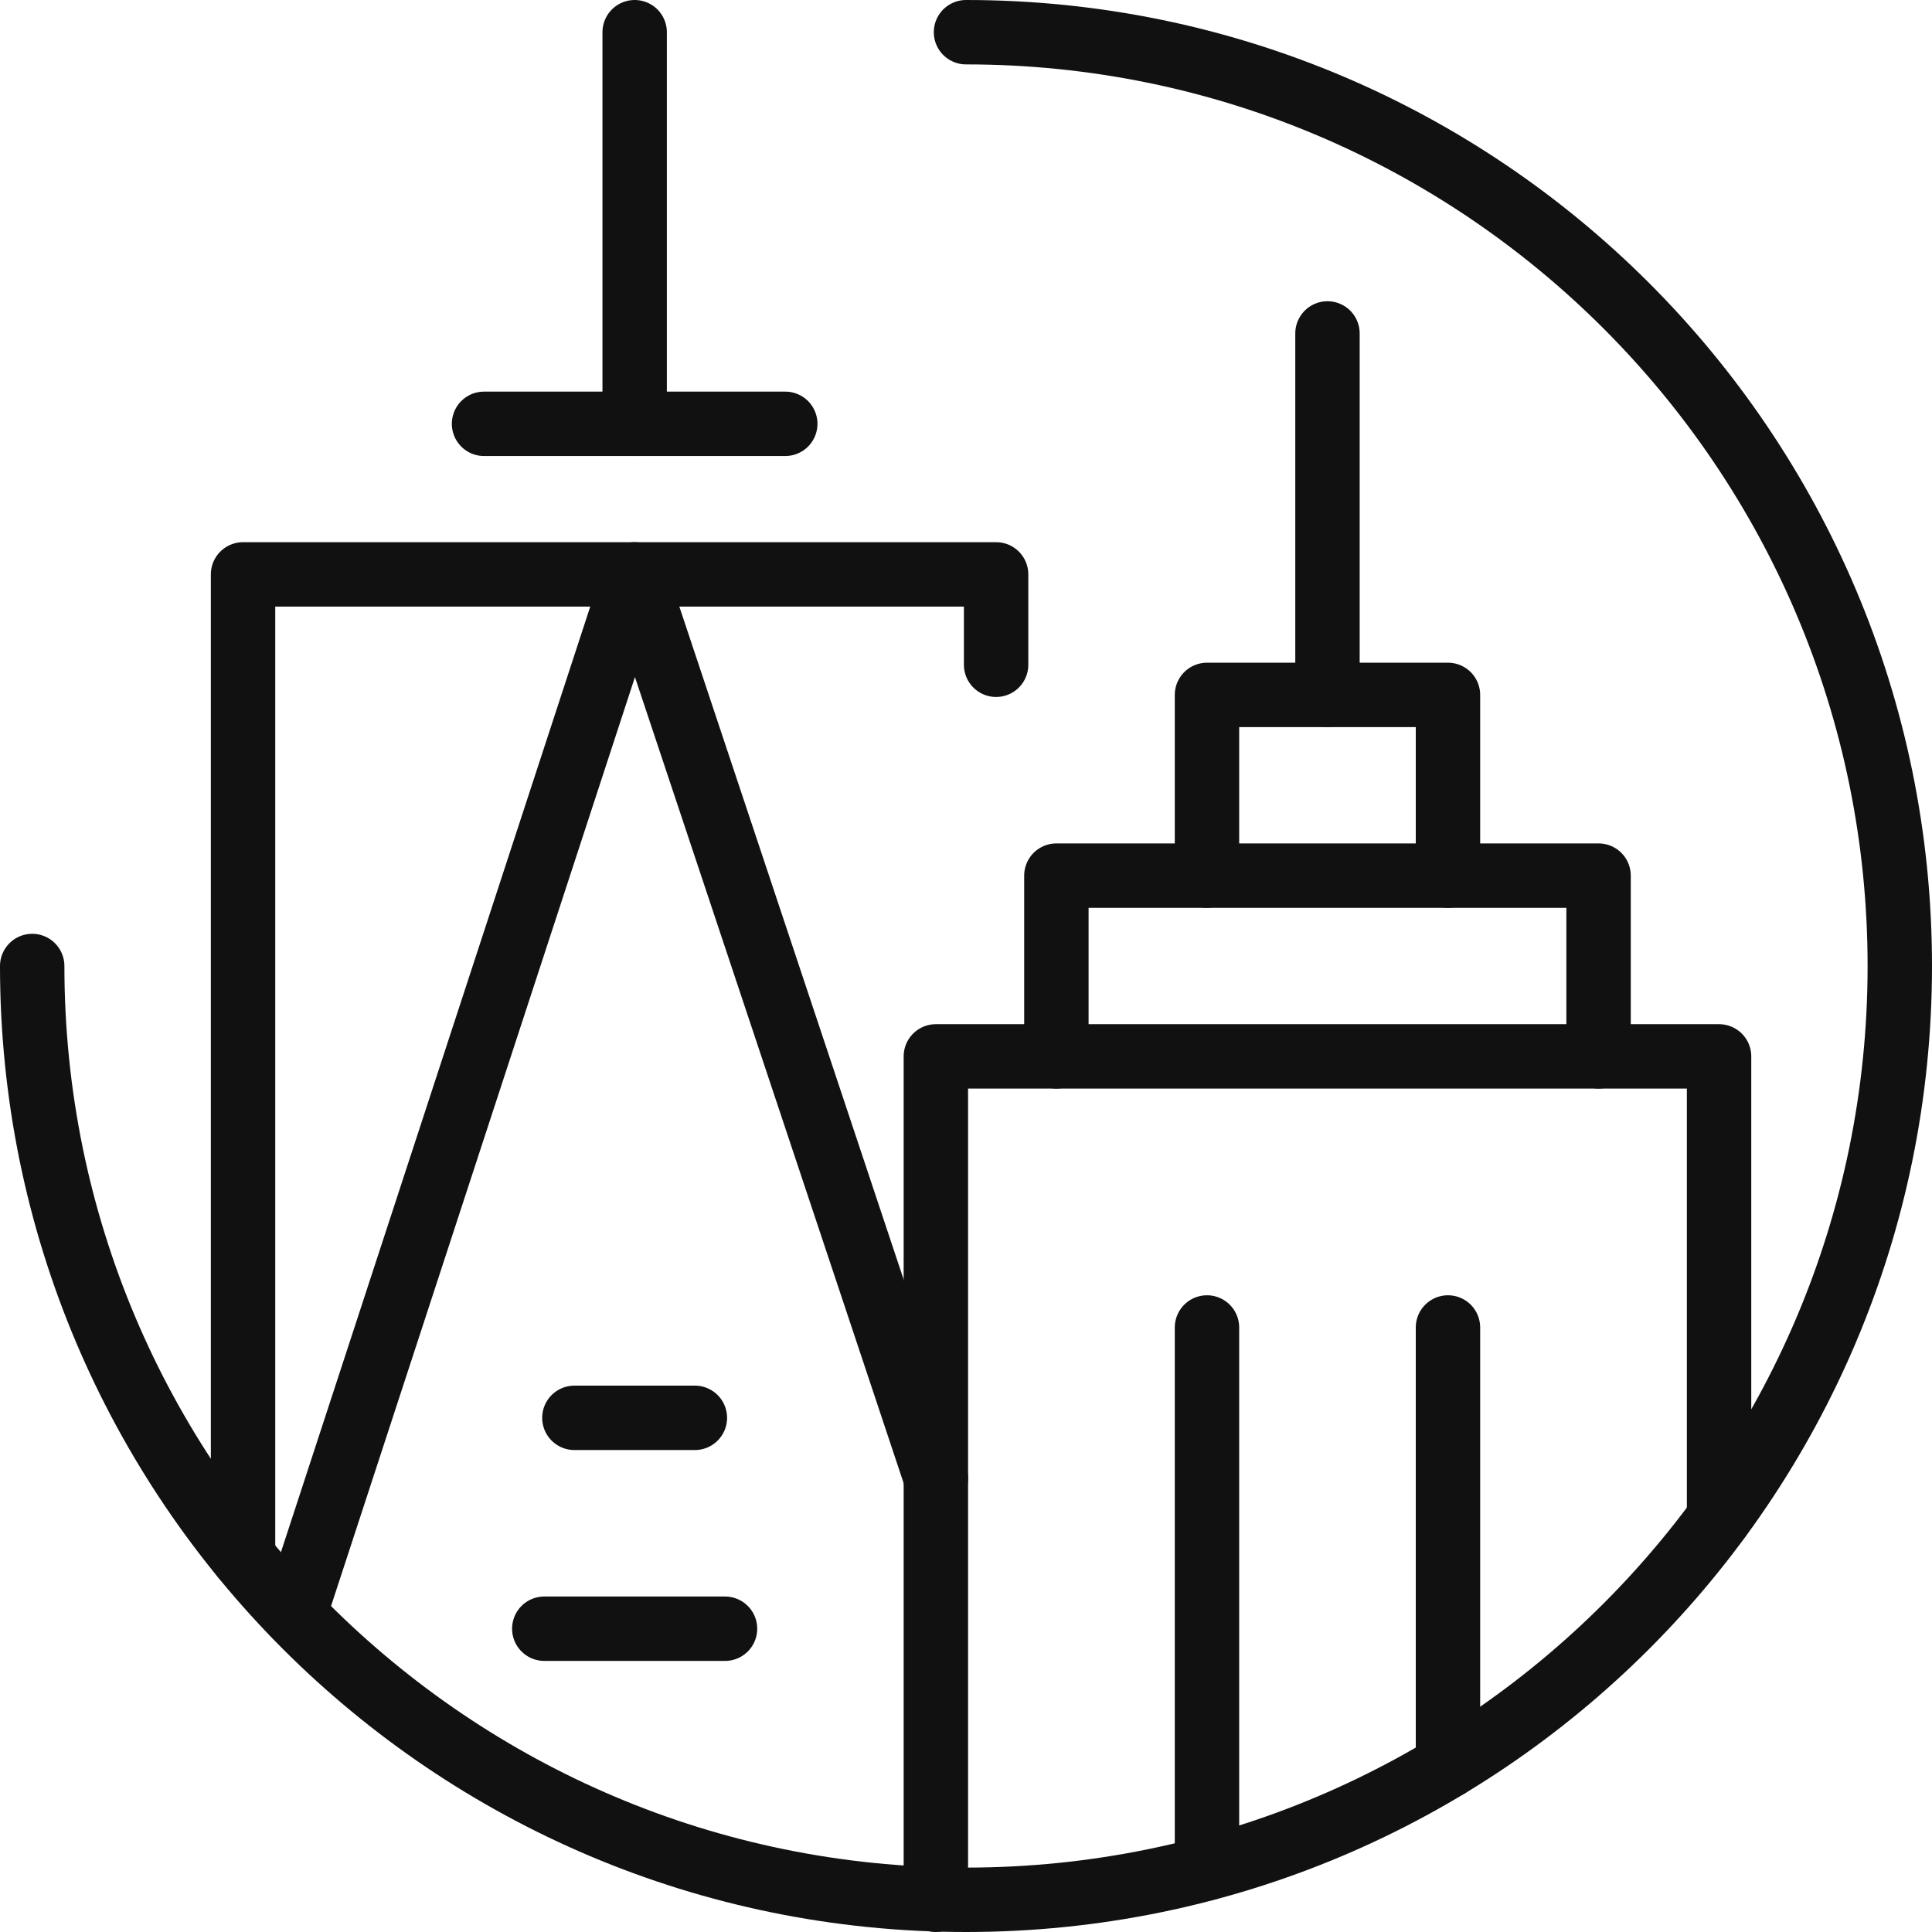
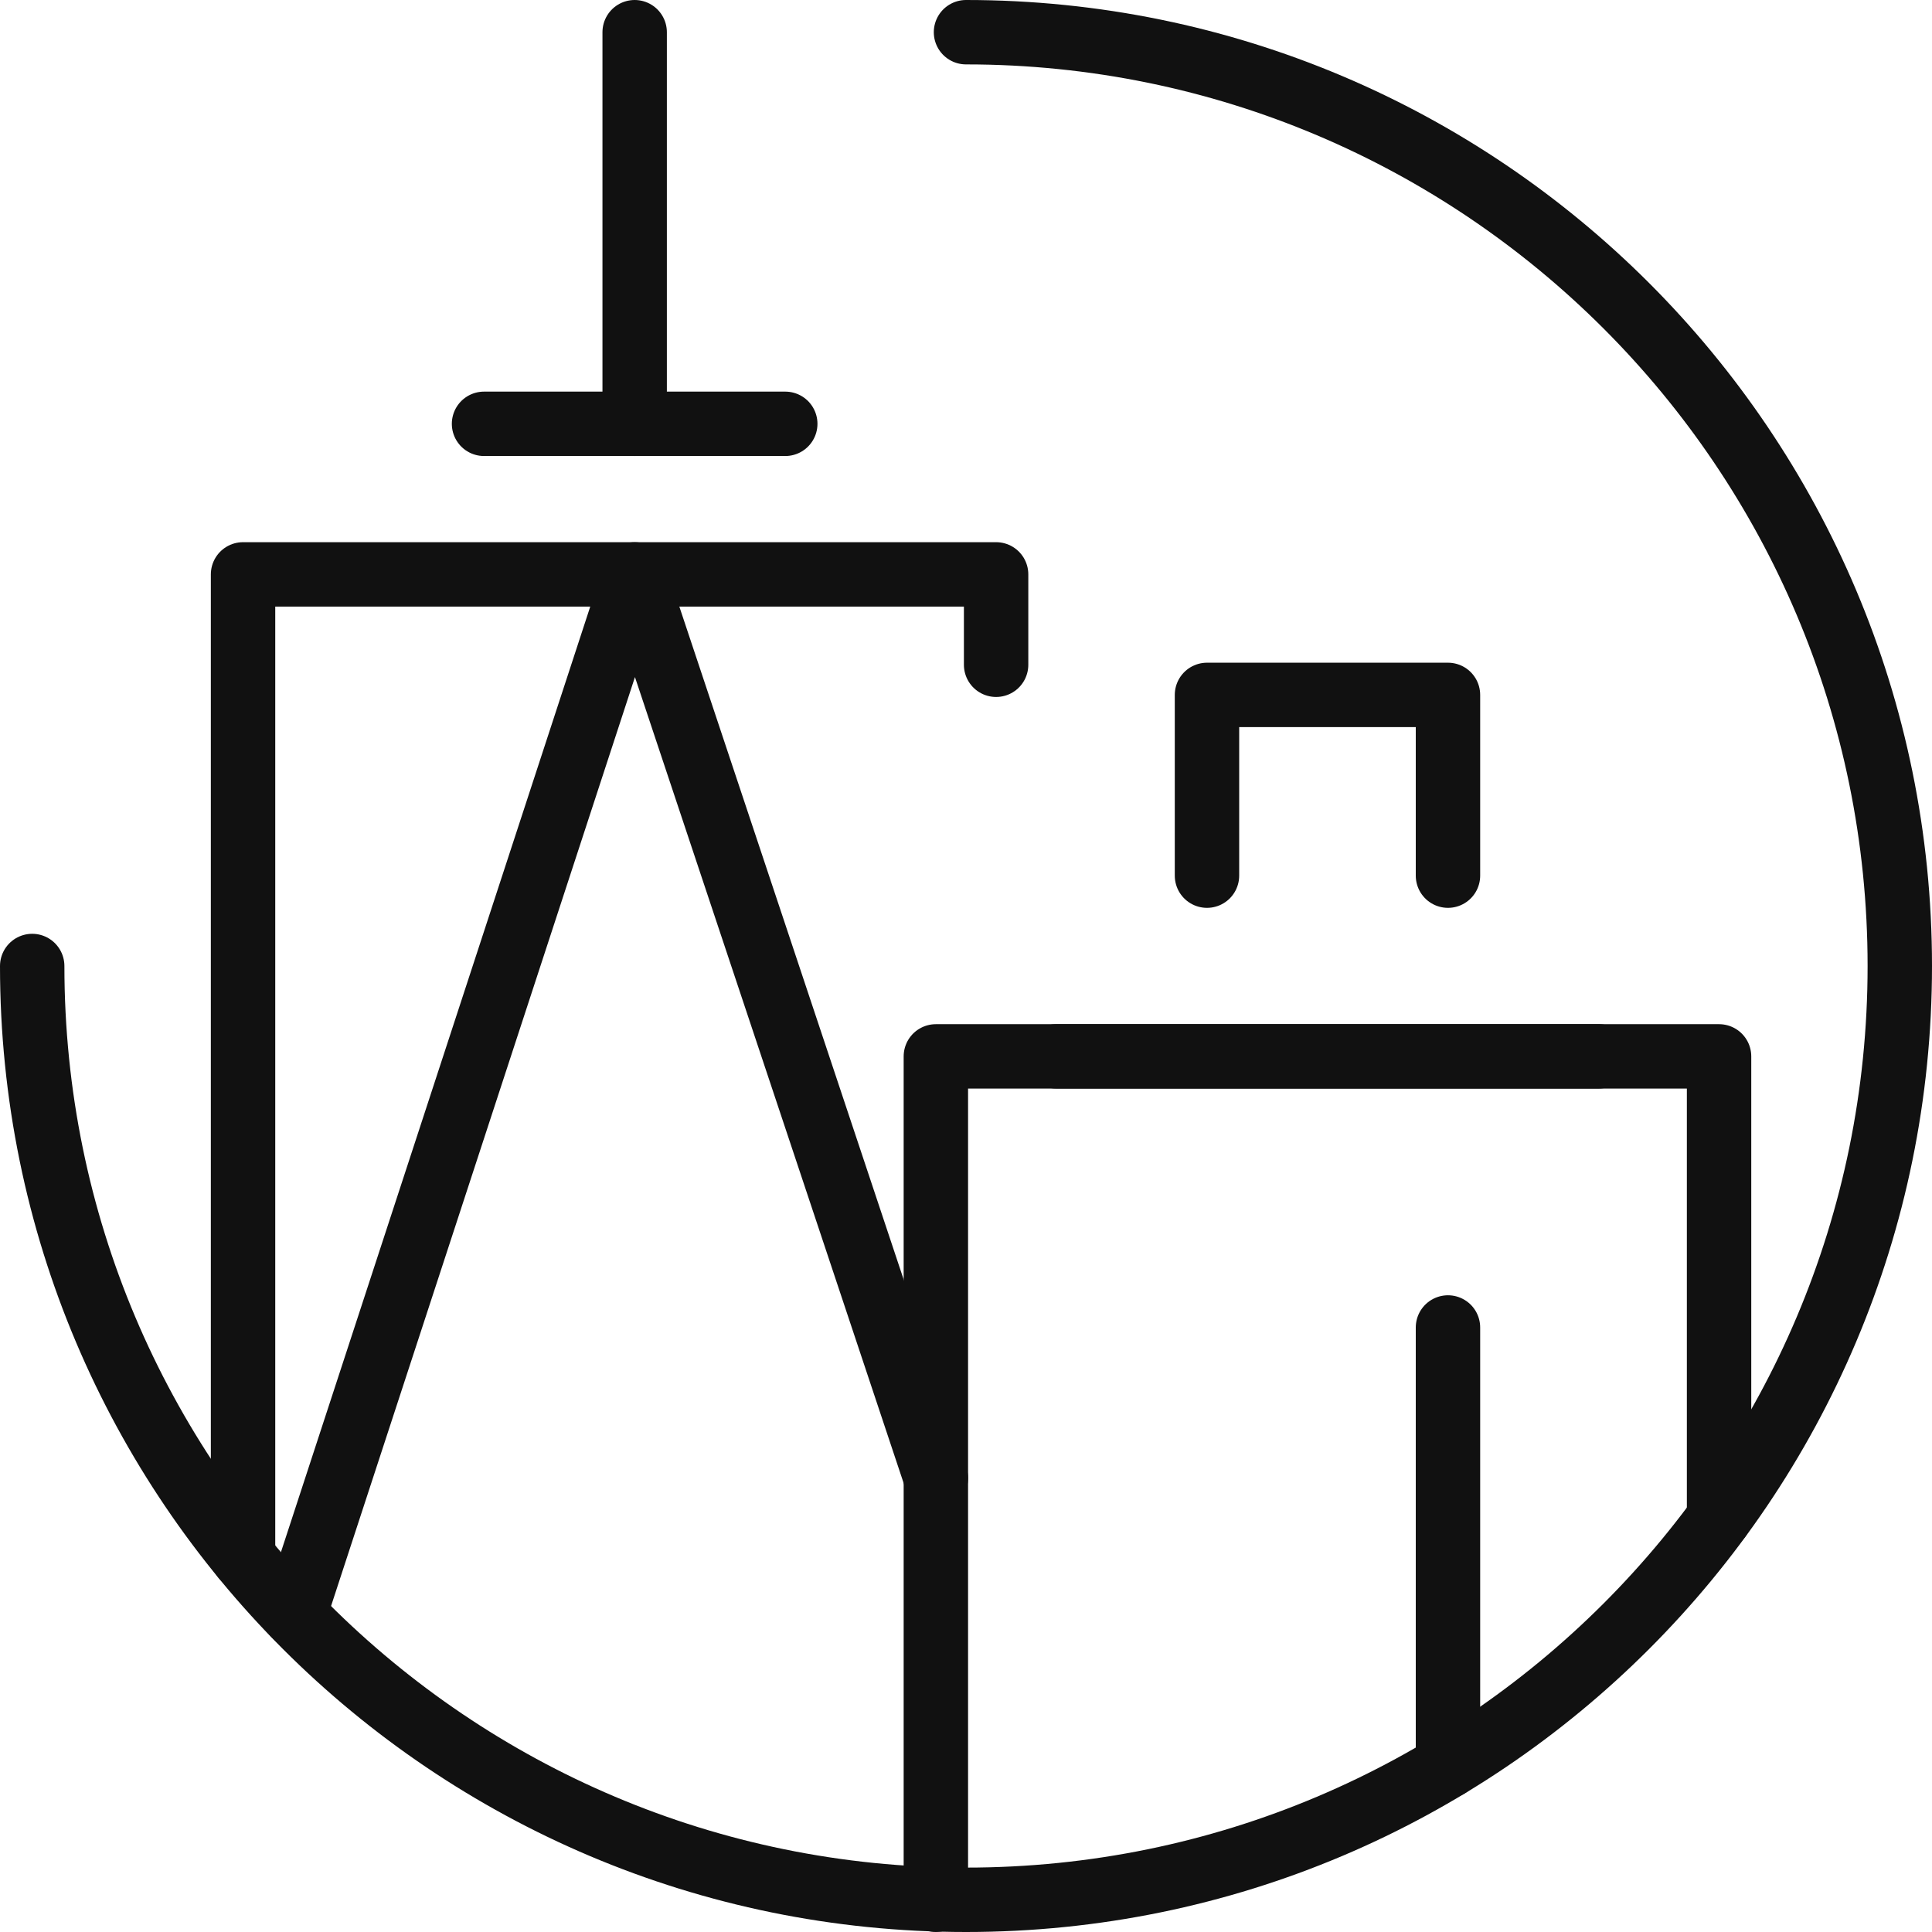
<svg xmlns="http://www.w3.org/2000/svg" width="60" height="60" viewBox="0 0 60 60" fill="none">
  <g clip-path="url(#clip0_5_13418)">
    <path d="M15.032 13.162H24.387" stroke="#111111" stroke-width="2" stroke-linecap="round" stroke-linejoin="round" />
    <path d="M19.71 1V13.161" stroke="#111111" stroke-width="2" stroke-linecap="round" stroke-linejoin="round" />
-     <path d="M17.838 44.032H21.58" stroke="#111111" stroke-width="2" stroke-linecap="round" stroke-linejoin="round" />
-     <path d="M16.903 50.581H22.516" stroke="#111111" stroke-width="2" stroke-linecap="round" stroke-linejoin="round" />
    <path d="M30.935 20.645V17.838H7.548V48.352" stroke="#111111" stroke-width="2" stroke-linecap="round" stroke-linejoin="round" />
    <path d="M9.144 50.138L19.71 17.838L29.065 45.903" stroke="#111111" stroke-width="2" stroke-linecap="round" stroke-linejoin="round" />
    <path d="M30 1C46.016 1 59 13.985 59 30C59 46.016 46.016 59 30 59C13.985 59 1 46.016 1 30" stroke="#111111" stroke-width="2" stroke-linecap="round" stroke-linejoin="round" />
    <path d="M53.387 47.143V32.807H29.064V59" stroke="#111111" stroke-width="2" stroke-linecap="round" stroke-linejoin="round" />
-     <path d="M37.484 41.226V58.02" stroke="#111111" stroke-width="2" stroke-linecap="round" stroke-linejoin="round" />
    <path d="M44.968 41.226V54.842" stroke="#111111" stroke-width="2" stroke-linecap="round" stroke-linejoin="round" />
-     <path d="M49.645 32.806V27.193H32.807V32.806" stroke="#111111" stroke-width="2" stroke-linecap="round" stroke-linejoin="round" />
+     <path d="M49.645 32.806H32.807V32.806" stroke="#111111" stroke-width="2" stroke-linecap="round" stroke-linejoin="round" />
    <path d="M37.484 27.194V21.581H44.968V27.194" stroke="#111111" stroke-width="2" stroke-linecap="round" stroke-linejoin="round" />
-     <path d="M41.226 10.355V21.581" stroke="#111111" stroke-width="2" stroke-linecap="round" stroke-linejoin="round" />
  </g>
  <defs>
    <clipPath id="clip0_5_13418">
      <rect width="60" height="60" fill="white" />
    </clipPath>
  </defs>
</svg>